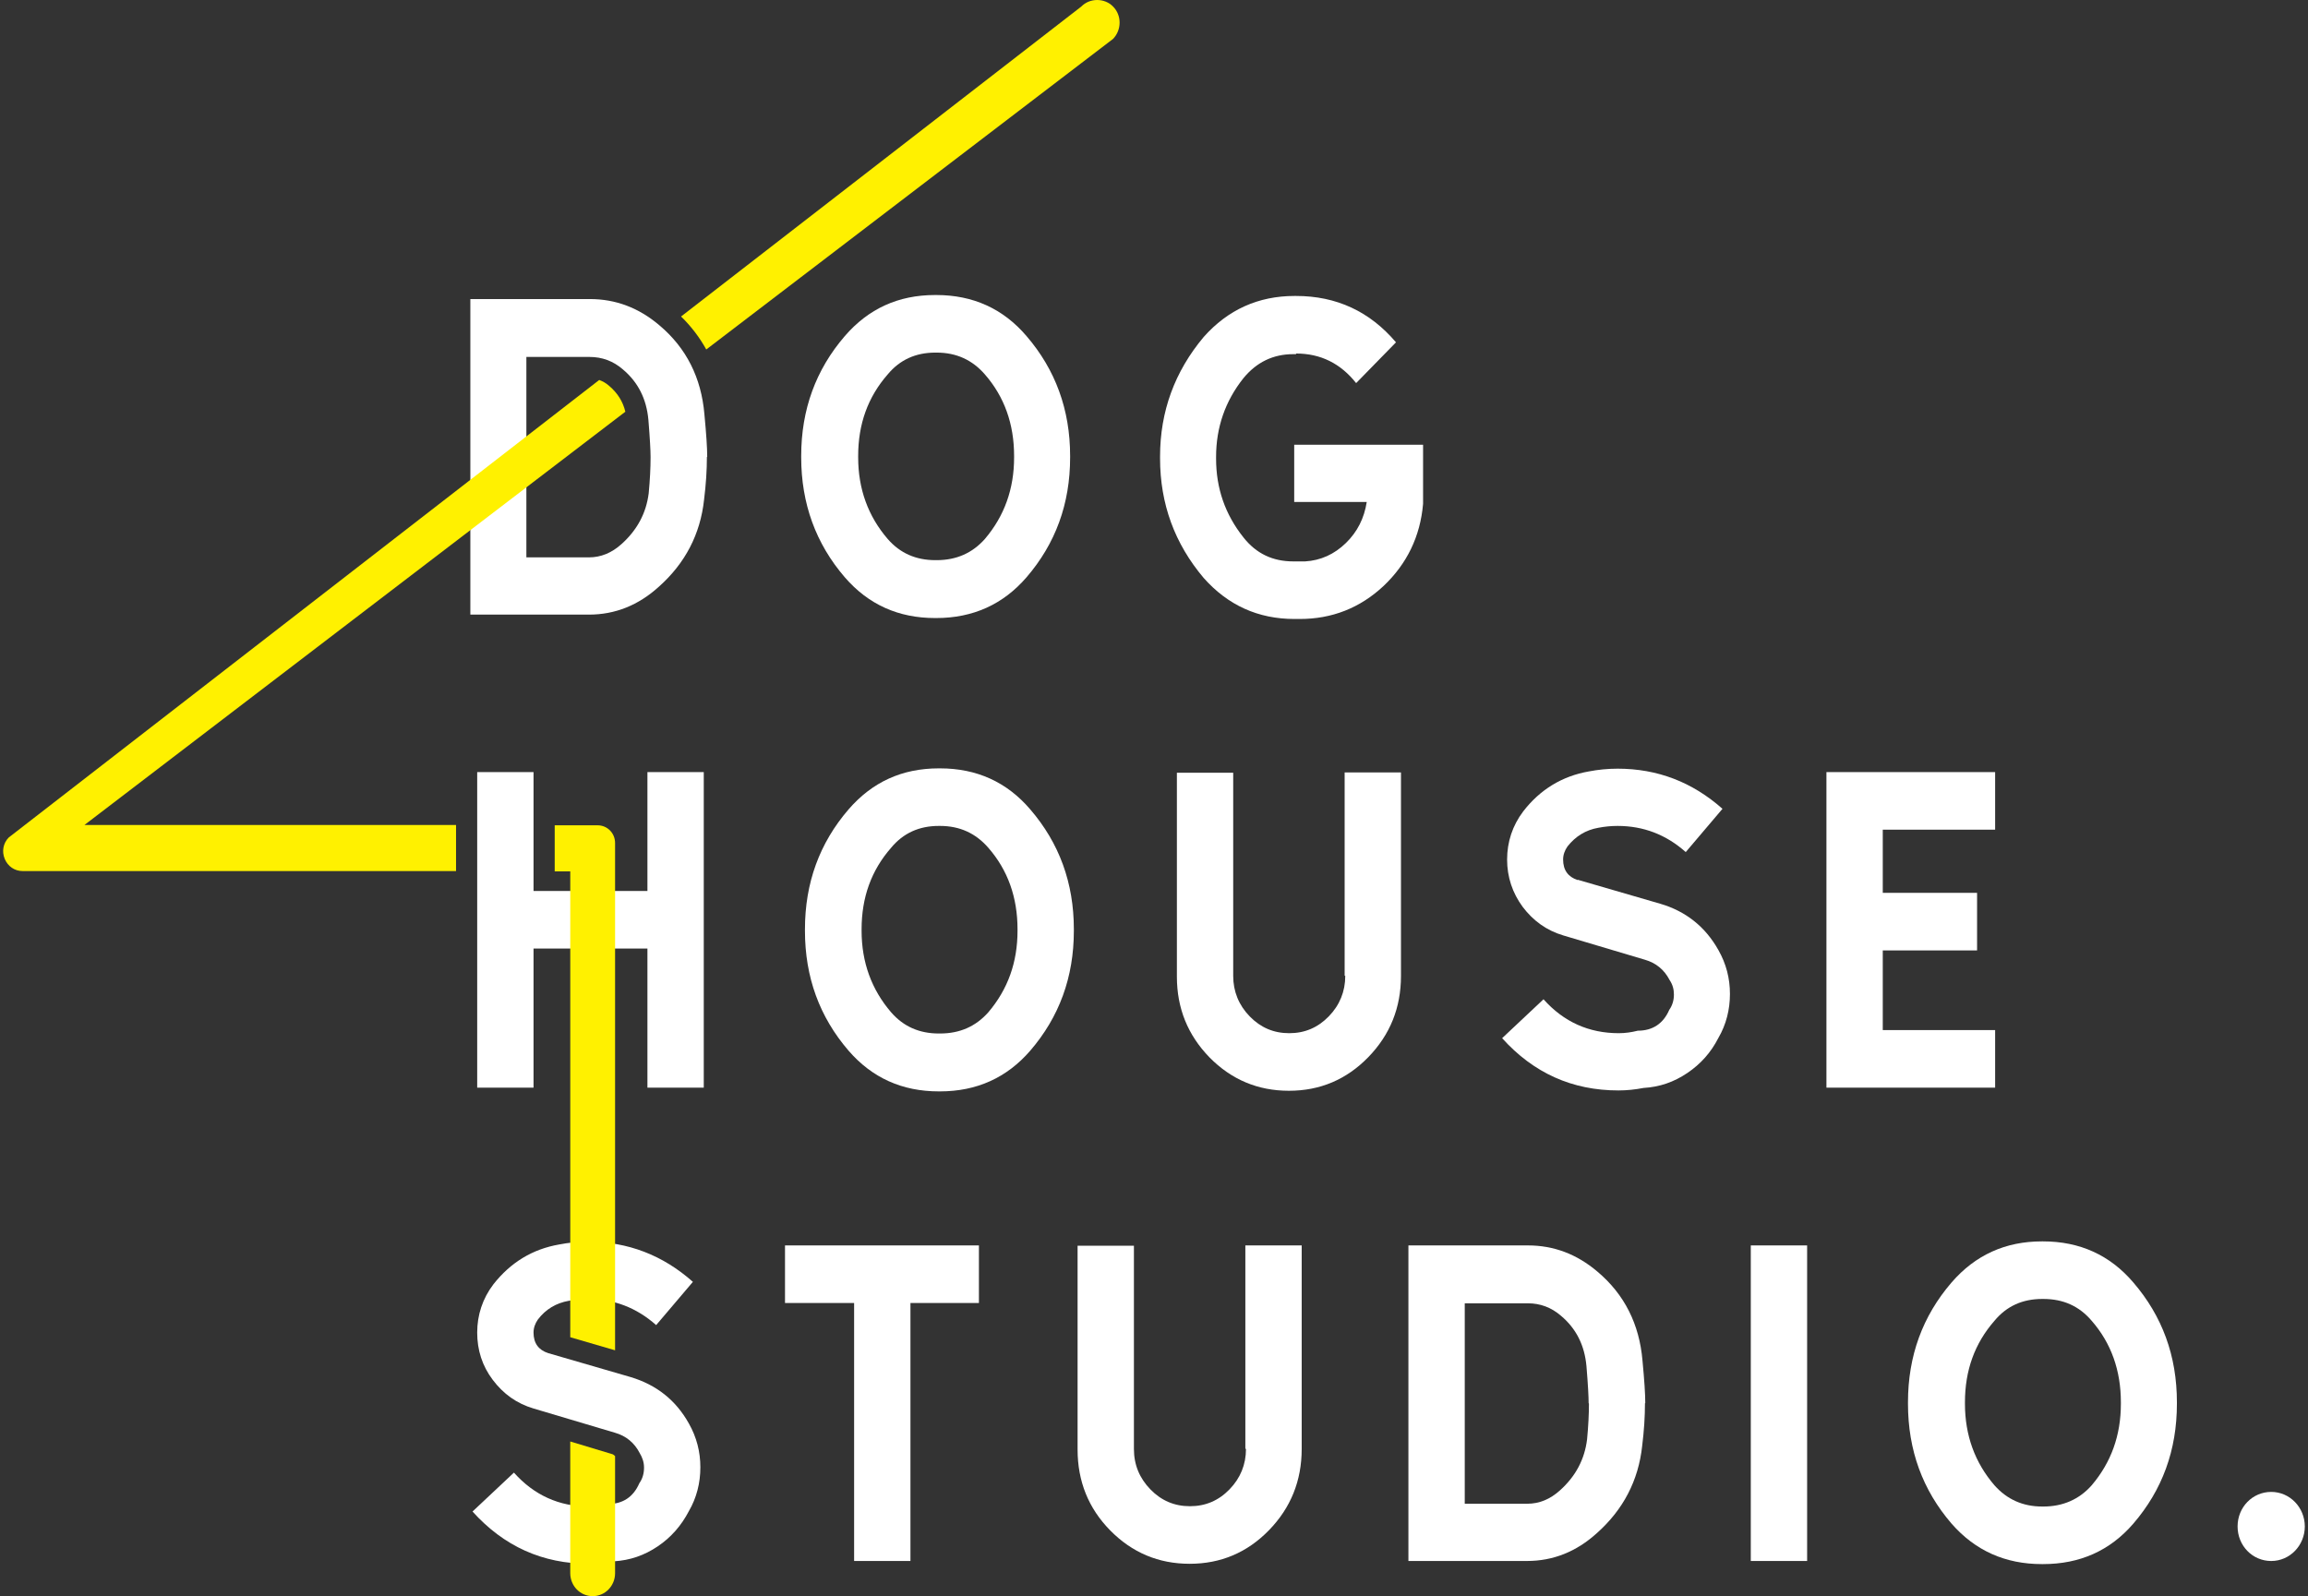
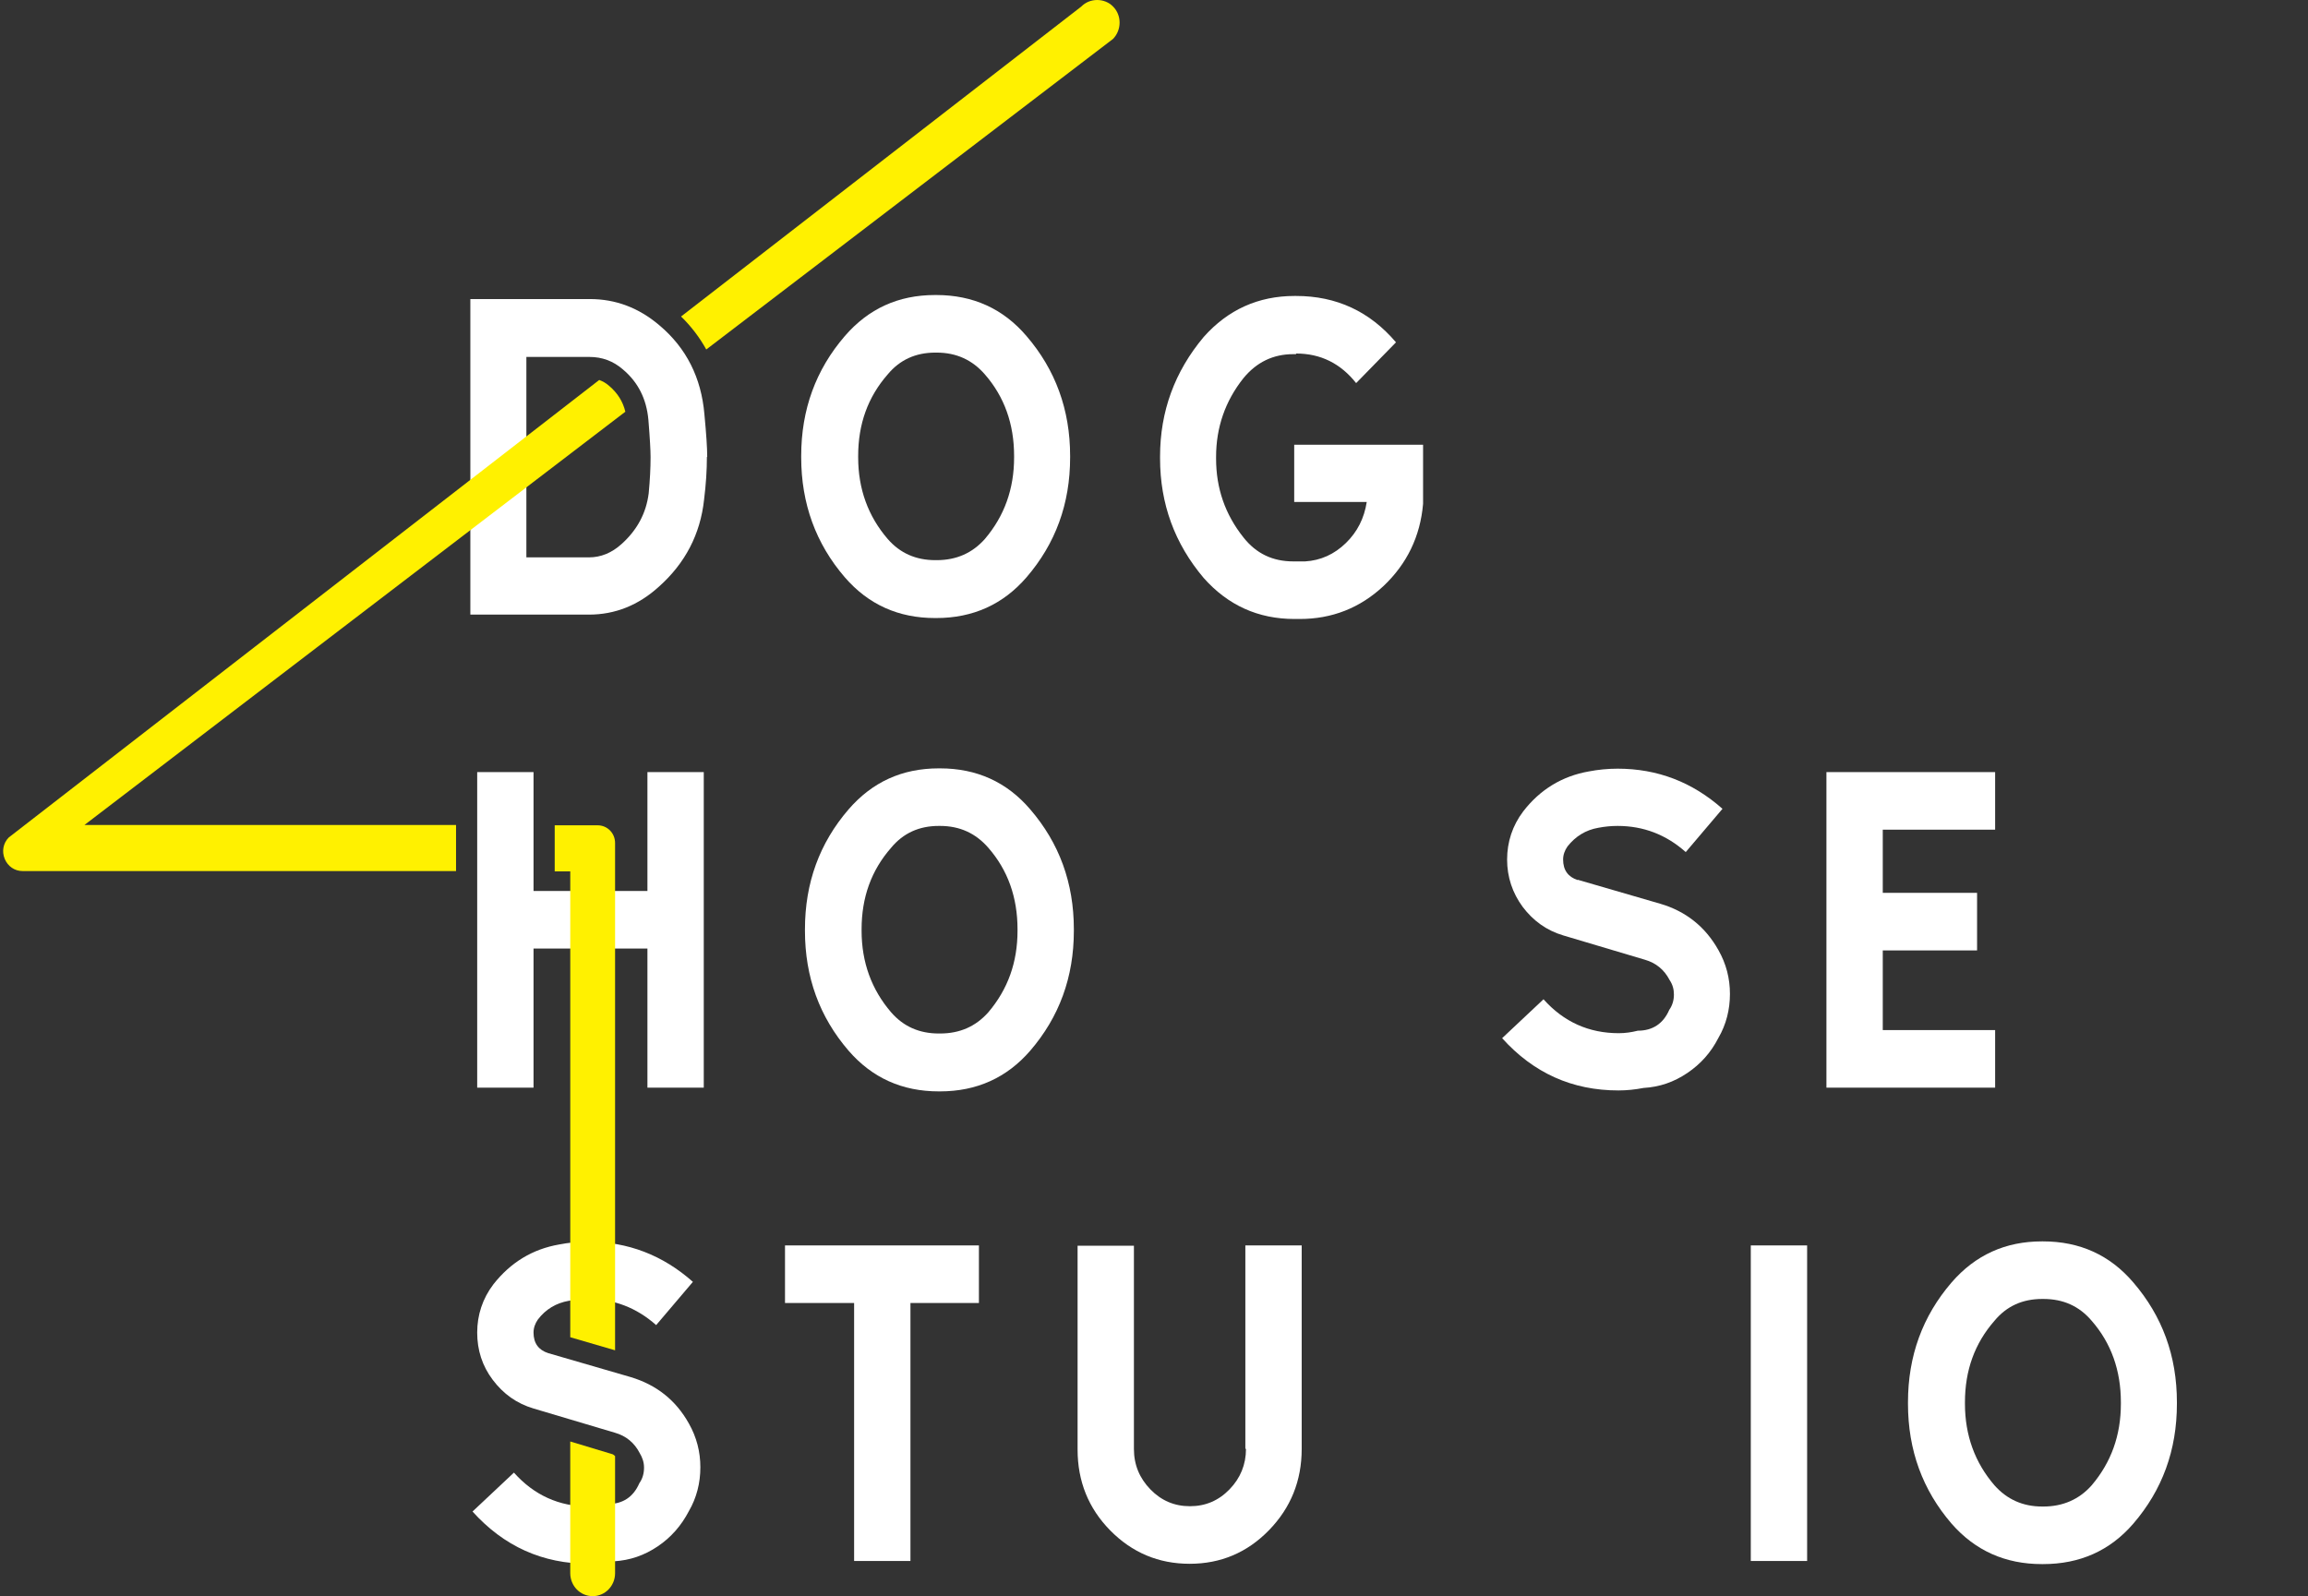
<svg xmlns="http://www.w3.org/2000/svg" width="120" height="83" viewBox="0 0 120 83" fill="none">
  <rect x="0" y="0" width="120" height="83" fill="#333333" stroke="none" />
  <g clip-path="url(#clip0_363_56)">
    <path d="M33.825 23.756C33.825 23.448 33.792 22.801 33.712 21.83C33.614 20.746 33.177 19.872 32.385 19.209C31.883 18.772 31.3 18.561 30.653 18.561H27.368V28.983H30.621C31.235 28.983 31.802 28.756 32.32 28.287C33.129 27.559 33.598 26.685 33.728 25.649C33.792 24.97 33.825 24.338 33.825 23.788M36.754 23.756C36.754 24.452 36.705 25.196 36.608 25.973C36.414 27.785 35.621 29.29 34.262 30.504C33.194 31.475 31.98 31.96 30.621 31.96H24.455V15.551H30.669C32.012 15.551 33.21 16.004 34.278 16.911C35.686 18.092 36.462 19.645 36.624 21.539C36.721 22.558 36.77 23.287 36.77 23.756" fill="white" />
    <path d="M52.726 23.707C52.726 22.057 52.224 20.633 51.205 19.467C50.558 18.723 49.732 18.335 48.697 18.335H48.632C47.612 18.335 46.787 18.707 46.156 19.467C45.12 20.649 44.619 22.057 44.619 23.707V23.788C44.619 25.422 45.136 26.847 46.156 28.028C46.803 28.772 47.629 29.128 48.632 29.128H48.697C49.732 29.128 50.558 28.756 51.205 28.028C52.224 26.83 52.726 25.422 52.726 23.788V23.707ZM55.639 23.707V23.788C55.639 26.199 54.878 28.271 53.373 30.018C52.16 31.426 50.59 32.138 48.68 32.138H48.616C46.722 32.138 45.153 31.442 43.923 30.018C42.418 28.271 41.657 26.183 41.657 23.788V23.707C41.657 21.296 42.418 19.225 43.923 17.477C45.153 16.053 46.706 15.341 48.616 15.341H48.68C50.59 15.341 52.16 16.053 53.373 17.477C54.878 19.225 55.639 21.312 55.639 23.707Z" fill="white" />
    <path d="M67.387 18.416H67.242C66.19 18.416 65.332 18.837 64.652 19.662C63.698 20.859 63.228 22.235 63.228 23.756V23.853C63.228 25.39 63.698 26.75 64.652 27.947C65.316 28.789 66.174 29.193 67.242 29.193H67.856C68.666 29.145 69.378 28.821 69.976 28.238C70.575 27.656 70.931 26.944 71.061 26.102H67.29V23.125H73.99V26.2C73.844 27.899 73.148 29.323 71.934 30.472C70.705 31.621 69.248 32.187 67.581 32.187H67.306C65.413 32.187 63.843 31.475 62.581 30.051C61.076 28.271 60.315 26.2 60.315 23.837V23.74C60.315 21.393 61.076 19.322 62.581 17.526C63.843 16.102 65.429 15.39 67.306 15.39H67.387C69.491 15.39 71.222 16.199 72.582 17.801L70.51 19.921C69.701 18.901 68.666 18.383 67.387 18.383" fill="white" />
    <path d="M24.811 56.558V40.149H27.74V46.331H33.662V40.149H36.591V56.558H33.662V49.324H27.74V56.558H24.811Z" fill="white" />
    <path d="M52.904 48.321C52.904 46.67 52.403 45.246 51.383 44.081C50.736 43.337 49.91 42.948 48.875 42.948H48.81C47.791 42.948 46.965 43.321 46.334 44.081C45.298 45.262 44.797 46.67 44.797 48.321V48.402C44.797 50.036 45.315 51.46 46.334 52.642C46.981 53.386 47.807 53.742 48.81 53.742H48.875C49.91 53.742 50.736 53.37 51.383 52.642C52.403 51.444 52.904 50.036 52.904 48.402V48.321ZM55.833 48.321V48.402C55.833 50.813 55.073 52.884 53.568 54.632C52.354 56.04 50.784 56.752 48.875 56.752H48.81C46.917 56.752 45.347 56.056 44.117 54.632C42.612 52.884 41.852 50.813 41.852 48.402V48.321C41.852 45.91 42.612 43.838 44.117 42.091C45.347 40.667 46.901 39.955 48.81 39.955H48.875C50.784 39.955 52.354 40.667 53.568 42.091C55.073 43.838 55.833 45.91 55.833 48.321Z" fill="white" />
-     <path d="M69.912 50.732V40.165H72.841V50.748C72.841 52.399 72.275 53.807 71.142 54.972C70.009 56.137 68.633 56.72 67.015 56.72C65.397 56.72 64.021 56.137 62.889 54.988C61.756 53.823 61.19 52.431 61.19 50.781V40.181H64.118V50.748C64.118 51.557 64.41 52.27 64.976 52.852C65.543 53.435 66.222 53.726 67.031 53.726C67.841 53.726 68.52 53.435 69.087 52.852C69.653 52.27 69.944 51.557 69.944 50.748" fill="white" />
    <path d="M82.032 45.748L86.32 46.994C87.647 47.382 88.667 48.191 89.346 49.405C89.751 50.117 89.945 50.878 89.945 51.687C89.945 52.496 89.751 53.273 89.346 53.969C88.958 54.729 88.424 55.328 87.728 55.797C87.032 56.267 86.288 56.525 85.447 56.574C85.026 56.655 84.589 56.703 84.152 56.703C81.741 56.703 79.734 55.797 78.1 53.985L80.252 51.962C81.304 53.143 82.615 53.726 84.168 53.726C84.508 53.726 84.832 53.677 85.155 53.596C85.932 53.596 86.482 53.224 86.79 52.512C86.951 52.286 87.032 52.011 87.032 51.719C87.032 51.444 86.968 51.201 86.806 50.959C86.531 50.425 86.094 50.069 85.527 49.907L81.288 48.645C80.414 48.386 79.718 47.884 79.168 47.156C78.634 46.428 78.359 45.602 78.359 44.696C78.359 43.79 78.634 42.932 79.2 42.188C80.074 41.055 81.223 40.359 82.598 40.116C83.1 40.019 83.602 39.971 84.103 39.971C86.175 39.971 87.987 40.666 89.557 42.058L87.647 44.308C86.628 43.401 85.447 42.948 84.103 42.948C83.763 42.948 83.44 42.981 83.1 43.045C82.453 43.159 81.919 43.482 81.498 44.016C81.352 44.227 81.271 44.453 81.271 44.696C81.271 45.246 81.53 45.602 82.032 45.764" fill="white" />
    <path d="M94.962 40.149H103.733V43.143H97.891V46.428H102.794V49.422H97.891V53.564H103.733V56.558H94.962V40.149Z" fill="white" />
    <path d="M28.501 70.362L32.789 71.608C34.132 72.012 35.136 72.805 35.815 74.019C36.22 74.731 36.414 75.492 36.414 76.301C36.414 77.11 36.22 77.886 35.815 78.582C35.427 79.327 34.893 79.942 34.197 80.411C33.501 80.88 32.757 81.139 31.915 81.188C31.494 81.269 31.058 81.317 30.621 81.317C28.209 81.317 26.203 80.411 24.568 78.599L26.721 76.576C27.773 77.757 29.083 78.34 30.621 78.34C30.96 78.34 31.284 78.291 31.608 78.21C32.385 78.21 32.935 77.838 33.242 77.126C33.404 76.899 33.485 76.624 33.485 76.317C33.485 76.042 33.404 75.799 33.258 75.556C32.983 75.022 32.546 74.666 31.98 74.504L27.74 73.242C26.866 72.983 26.17 72.482 25.62 71.753C25.07 71.025 24.811 70.2 24.811 69.294C24.811 68.387 25.086 67.53 25.653 66.785C26.543 65.653 27.675 64.957 29.067 64.714C29.569 64.617 30.054 64.568 30.572 64.568C32.643 64.568 34.456 65.264 36.026 66.656L34.116 68.905C33.096 67.999 31.915 67.546 30.572 67.546C30.232 67.546 29.909 67.578 29.569 67.643C28.921 67.756 28.371 68.08 27.967 68.614C27.821 68.824 27.74 69.051 27.74 69.294C27.74 69.844 27.999 70.2 28.501 70.362Z" fill="white" />
    <path d="M47.337 67.756V81.171H44.408V67.756H40.815V64.762H50.897V67.756H47.337Z" fill="white" />
    <path d="M64.75 75.329V64.762H67.679V75.346C67.679 76.996 67.112 78.404 65.98 79.569C64.847 80.734 63.471 81.317 61.853 81.317C60.235 81.317 58.859 80.734 57.727 79.585C56.594 78.436 56.027 77.028 56.027 75.378V64.778H58.956V75.346C58.956 76.171 59.248 76.867 59.814 77.449C60.38 78.032 61.06 78.323 61.869 78.323C62.678 78.323 63.358 78.032 63.924 77.449C64.491 76.867 64.782 76.155 64.782 75.346" fill="white" />
-     <path d="M82.598 72.967C82.598 72.659 82.566 72.012 82.485 71.041C82.388 69.957 81.951 69.083 81.158 68.419C80.656 67.983 80.074 67.772 79.443 67.772H76.157V78.194H79.41C80.025 78.194 80.591 77.967 81.109 77.498C81.918 76.77 82.388 75.896 82.517 74.844C82.582 74.164 82.614 73.533 82.614 72.983M85.527 72.967C85.527 73.663 85.479 74.407 85.382 75.184C85.187 76.996 84.394 78.501 83.035 79.715C81.967 80.686 80.753 81.171 79.394 81.171H73.228V64.762H79.443C80.786 64.762 81.983 65.215 83.051 66.121C84.459 67.303 85.236 68.856 85.398 70.75C85.495 71.769 85.543 72.497 85.543 72.967" fill="white" />
    <path d="M93.958 64.762H91.029V81.171H93.958V64.762Z" fill="white" />
    <path d="M110.271 72.918C110.271 71.267 109.769 69.843 108.75 68.678C108.103 67.918 107.277 67.546 106.242 67.546H106.177C105.157 67.546 104.332 67.918 103.701 68.678C102.665 69.86 102.164 71.267 102.164 72.918V72.999C102.164 74.633 102.681 76.058 103.701 77.239C104.348 77.967 105.173 78.339 106.177 78.339H106.242C107.261 78.339 108.103 77.967 108.75 77.239C109.769 76.041 110.271 74.633 110.271 72.999V72.918ZM113.184 72.918V72.999C113.184 75.41 112.423 77.482 110.918 79.229C109.705 80.637 108.135 81.333 106.225 81.333H106.161C104.267 81.333 102.698 80.637 101.468 79.229C99.963 77.482 99.202 75.41 99.202 72.999V72.918C99.202 70.507 99.963 68.436 101.468 66.688C102.698 65.264 104.267 64.552 106.161 64.552H106.225C108.135 64.552 109.705 65.264 110.918 66.688C112.423 68.436 113.184 70.507 113.184 72.918Z" fill="white" />
    <path d="M31.155 19.759L0.457 43.547C0.165 43.838 0.084 44.275 0.246 44.664C0.408 45.052 0.764 45.295 1.169 45.295H23.711V42.9H4.389L32.514 21.409C32.385 20.875 32.109 20.439 31.673 20.066C31.511 19.921 31.333 19.823 31.155 19.759Z" fill="#FFF100" />
    <path d="M29.65 45.295V69.536L31.98 70.216V43.838C31.98 43.321 31.576 42.916 31.074 42.916H28.841V45.311H29.65V45.295Z" fill="#FFF100" />
    <path d="M29.649 74.974V81.803C29.649 82.466 30.167 83 30.815 83C31.462 83 31.98 82.466 31.98 81.803V75.718C31.98 75.718 31.899 75.637 31.85 75.621L29.649 74.957V74.974Z" fill="#FFF100" />
    <path d="M57.871 0.34C57.434 -0.113 56.658 -0.113 56.221 0.34L35.41 16.458C35.944 16.975 36.381 17.558 36.721 18.173L57.871 2.023C58.325 1.554 58.325 0.793 57.871 0.34Z" fill="#FFF100" />
-     <path d="M119.834 79.375C119.834 78.388 119.058 77.579 118.087 77.579C117.116 77.579 116.339 78.372 116.339 79.375C116.339 80.379 117.116 81.172 118.087 81.172C119.058 81.172 119.834 80.362 119.834 79.375Z" fill="white" />
  </g>
  <defs>
    <clipPath id="clip0_363_56">
      <rect width="119.67" height="83" fill="white" transform="translate(0.165)" />
    </clipPath>
  </defs>
</svg>